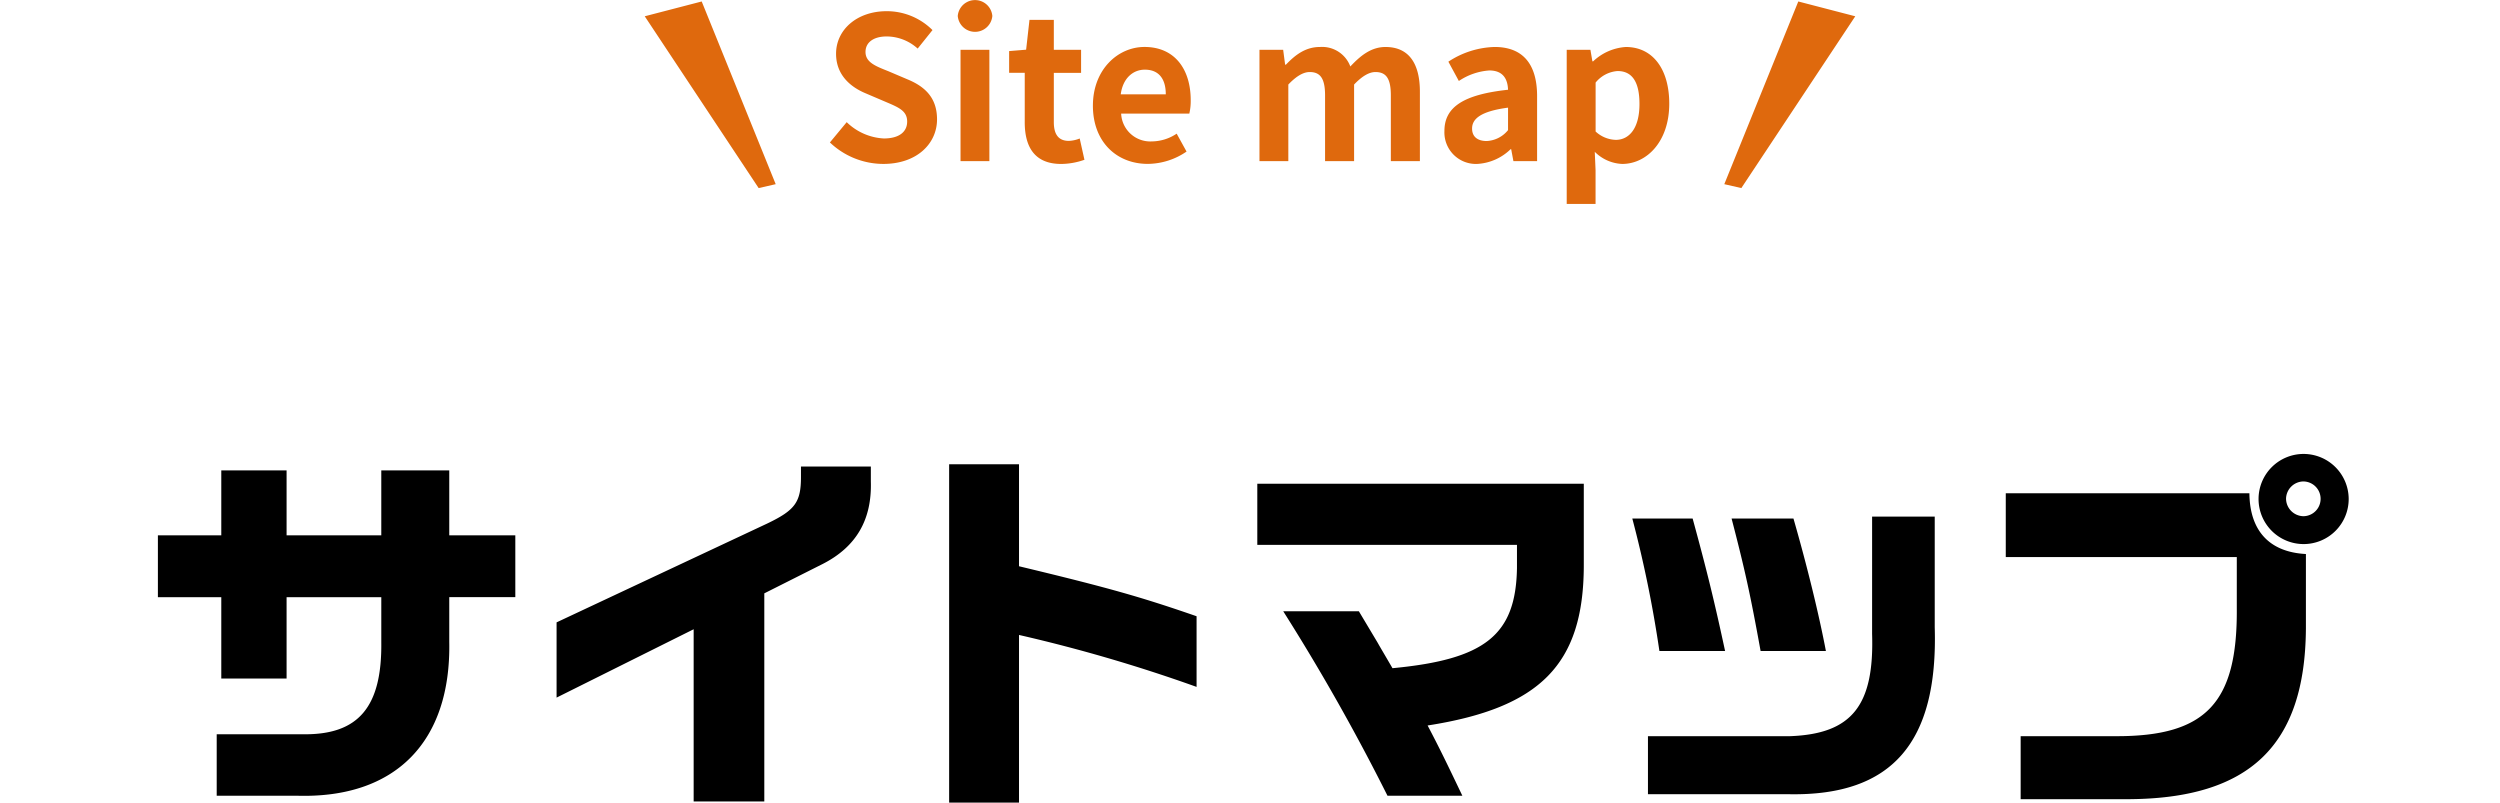
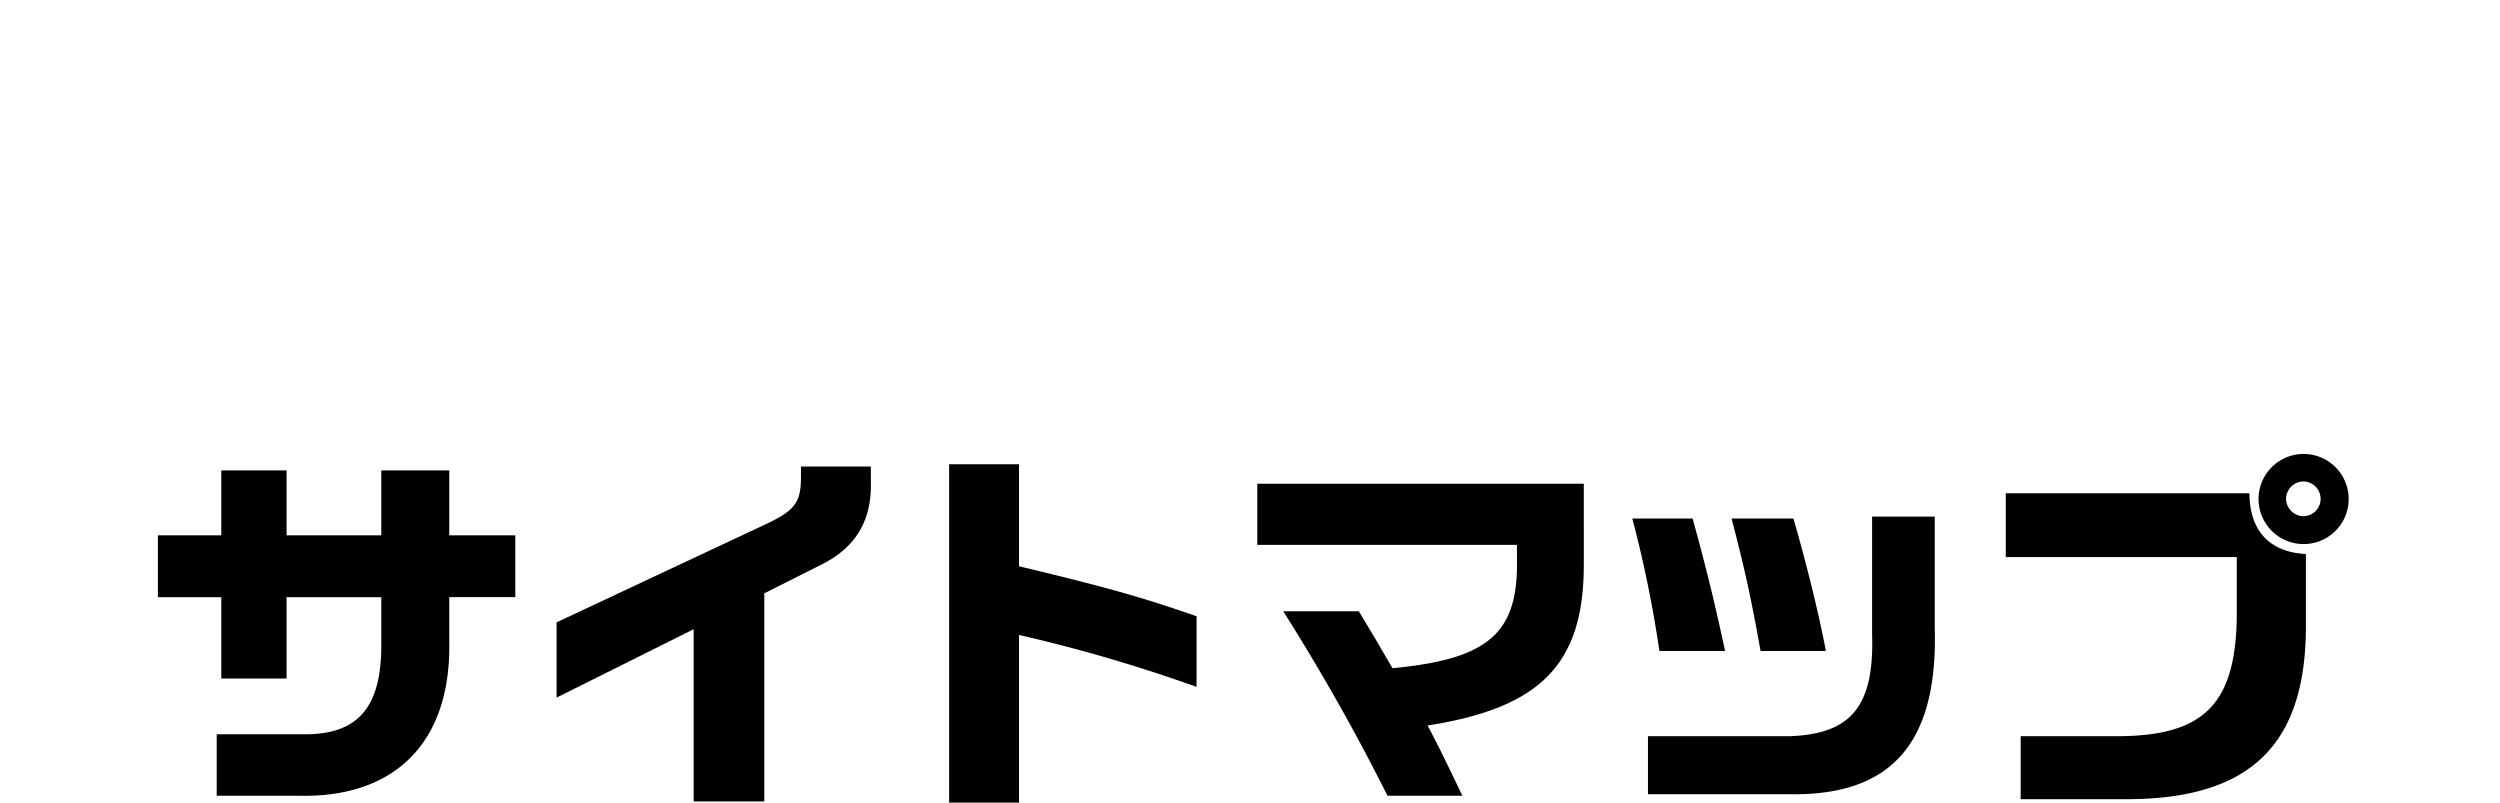
<svg xmlns="http://www.w3.org/2000/svg" id="サイトマップ" width="380" height="122" viewBox="0 0 380 122">
  <defs>
    <style>
      .cls-1, .cls-2 {
        fill-rule: evenodd;
      }

      .cls-2 {
        fill: #df690d;
      }
    </style>
  </defs>
  <path id="シェイプ_16" data-name="シェイプ 16" class="cls-1" d="M33.636,81.365V71.5h9.925v9.868H57.956V71.5H68.288v9.868H78.328v9.4H68.288v6.792c0.29,15.209-8.184,23.8-23.043,23.394H32.939v-9.346H46.057c8.417,0.116,12.015-4.121,11.9-13.99V90.77H43.561v12.365H33.636V90.77H24v-9.4h9.635ZM84.6,94.6l32.04-15.034c4.236-2.032,5.107-3.251,5.107-7.082V70.917h10.621v2.264c0.175,5.8-2.2,9.927-7.313,12.539l-8.881,4.47v31.637H105.436V95.646L84.6,106.036V94.6ZM154.89,70.569v15.5c13.525,3.25,18.459,4.644,26.99,7.6v10.739a236.634,236.634,0,0,0-26.99-7.895V122H144.269V70.569H154.89Zm36.22,2.961h49.627V86.068c-0.058,14.918-6.618,21.535-23.74,24.206,1.8,3.425,2.9,5.689,5.282,10.681H210.9a321.841,321.841,0,0,0-15.845-28.038H206.55l2.844,4.76c0.522,0.929.813,1.393,2.263,3.889,14.1-1.335,18.748-5.05,18.922-15.208V82.817H191.11V73.529Zm66.169,5.282c2.206,8.069,3.31,12.6,4.935,20.143H252.23a181.726,181.726,0,0,0-4.121-20.143h9.17Zm36.8-.29V95.356c0.523,17.53-6.5,25.6-22,25.367H250.489V111.9h21.592c9.4-.348,12.827-4.644,12.479-15.557V78.521h9.519Zm-21.475.29c2.089,7.256,3.888,14.628,4.933,20.143h-9.926c-1.567-8.649-2.379-12.306-4.411-20.143h9.4Zm32.273-3.831h37.031c0.058,5.747,3.077,8.94,8.59,9.23V95.529c-0.116,17.763-8.532,25.89-27.106,25.948H307.14V111.9h14.627c13.582,0,18.342-5.108,18.226-19.446V84.674H304.877V74.98ZM357,75.793A6.85,6.85,0,1,1,350.266,69,6.863,6.863,0,0,1,357,75.793Zm-9.52,0a2.69,2.69,0,0,0,2.612,2.67,2.641,2.641,0,1,0,0-5.282A2.678,2.678,0,0,0,347.48,75.793Z" />
-   <path id="シェイプ_17" data-name="シェイプ 17" class="cls-2" d="M126.146,21.652l2.553-3.084a8.713,8.713,0,0,0,5.646,2.479c2.313,0,3.544-1,3.544-2.569,0-1.663-1.351-2.177-3.334-3.023l-2.973-1.269c-2.253-.937-4.5-2.751-4.5-6.016,0-3.658,3.184-6.469,7.688-6.469a9.83,9.83,0,0,1,6.968,2.872l-2.252,2.811a7.065,7.065,0,0,0-4.716-1.844c-1.951,0-3.213.876-3.213,2.358,0,1.6,1.592,2.176,3.484,2.932l2.914,1.239c2.7,1.118,4.474,2.842,4.474,6.076,0,3.658-3.033,6.771-8.169,6.771A11.8,11.8,0,0,1,126.146,21.652ZM145.579,2.426a2.637,2.637,0,0,1,5.255,0A2.637,2.637,0,0,1,145.579,2.426ZM146,7.565h4.385V24.493H146V7.565Zm9.76,11v-7.5h-2.372v-3.3l2.583-.212,0.51-4.535h3.7V7.565h4.144v3.507h-4.144v7.5c0,1.935.78,2.842,2.282,2.842a4.888,4.888,0,0,0,1.652-.363l0.721,3.235a10.822,10.822,0,0,1-3.545.635C157.292,24.917,155.759,22.377,155.759,18.568Zm10.362-2.509c0-5.5,3.814-8.918,7.838-8.918,4.626,0,7.028,3.416,7.028,8.1a8.315,8.315,0,0,1-.21,2.025H170.415a4.43,4.43,0,0,0,4.656,4.232,6.9,6.9,0,0,0,3.784-1.179l1.5,2.721a10.556,10.556,0,0,1-5.886,1.874C169.785,24.917,166.121,21.621,166.121,16.06ZM177.2,14.336c0-2.3-1.021-3.748-3.183-3.748-1.773,0-3.334,1.269-3.664,3.748H177.2ZM191.44,7.565h3.6l0.3,2.267h0.12c1.412-1.482,2.973-2.69,5.166-2.69a4.578,4.578,0,0,1,4.625,2.963c1.532-1.633,3.154-2.963,5.346-2.963,3.574,0,5.226,2.539,5.226,6.8v10.55h-4.415V14.487c0-2.6-.751-3.537-2.342-3.537q-1.441,0-3.244,1.9V24.493H201.41V14.487c0-2.6-.751-3.537-2.342-3.537q-1.442,0-3.243,1.9V24.493H191.44V7.565ZM219.553,19.9c0-3.628,2.912-5.532,9.67-6.258-0.06-1.662-.781-2.932-2.853-2.932a9.463,9.463,0,0,0-4.625,1.6l-1.592-2.933a13.375,13.375,0,0,1,7.028-2.237c4.264,0,6.457,2.569,6.457,7.467v9.885h-3.6L229.7,22.68h-0.091a7.882,7.882,0,0,1-5.075,2.237A4.792,4.792,0,0,1,219.553,19.9Zm9.67-.121V16.362c-4.085.544-5.466,1.663-5.466,3.174,0,1.331.932,1.9,2.222,1.9A4.449,4.449,0,0,0,229.223,19.778Zm8.921-12.213h3.6l0.3,1.753h0.12a7.963,7.963,0,0,1,4.956-2.176c4.144,0,6.607,3.416,6.607,8.616,0,5.8-3.454,9.159-7.148,9.159a6.235,6.235,0,0,1-4.175-1.844l0.121,2.781v5.139h-4.385V7.565ZM249.2,15.817c0-3.234-1.021-5.018-3.333-5.018a4.73,4.73,0,0,0-3.334,1.753v7.437a4.688,4.688,0,0,0,3.063,1.27C247.634,21.259,249.2,19.506,249.2,15.817ZM98,2.475l17.315,26.112,2.591-.592L106.659,0.224Zm184,0L264.683,28.587l-2.59-.592L273.341,0.224Z" />
</svg>